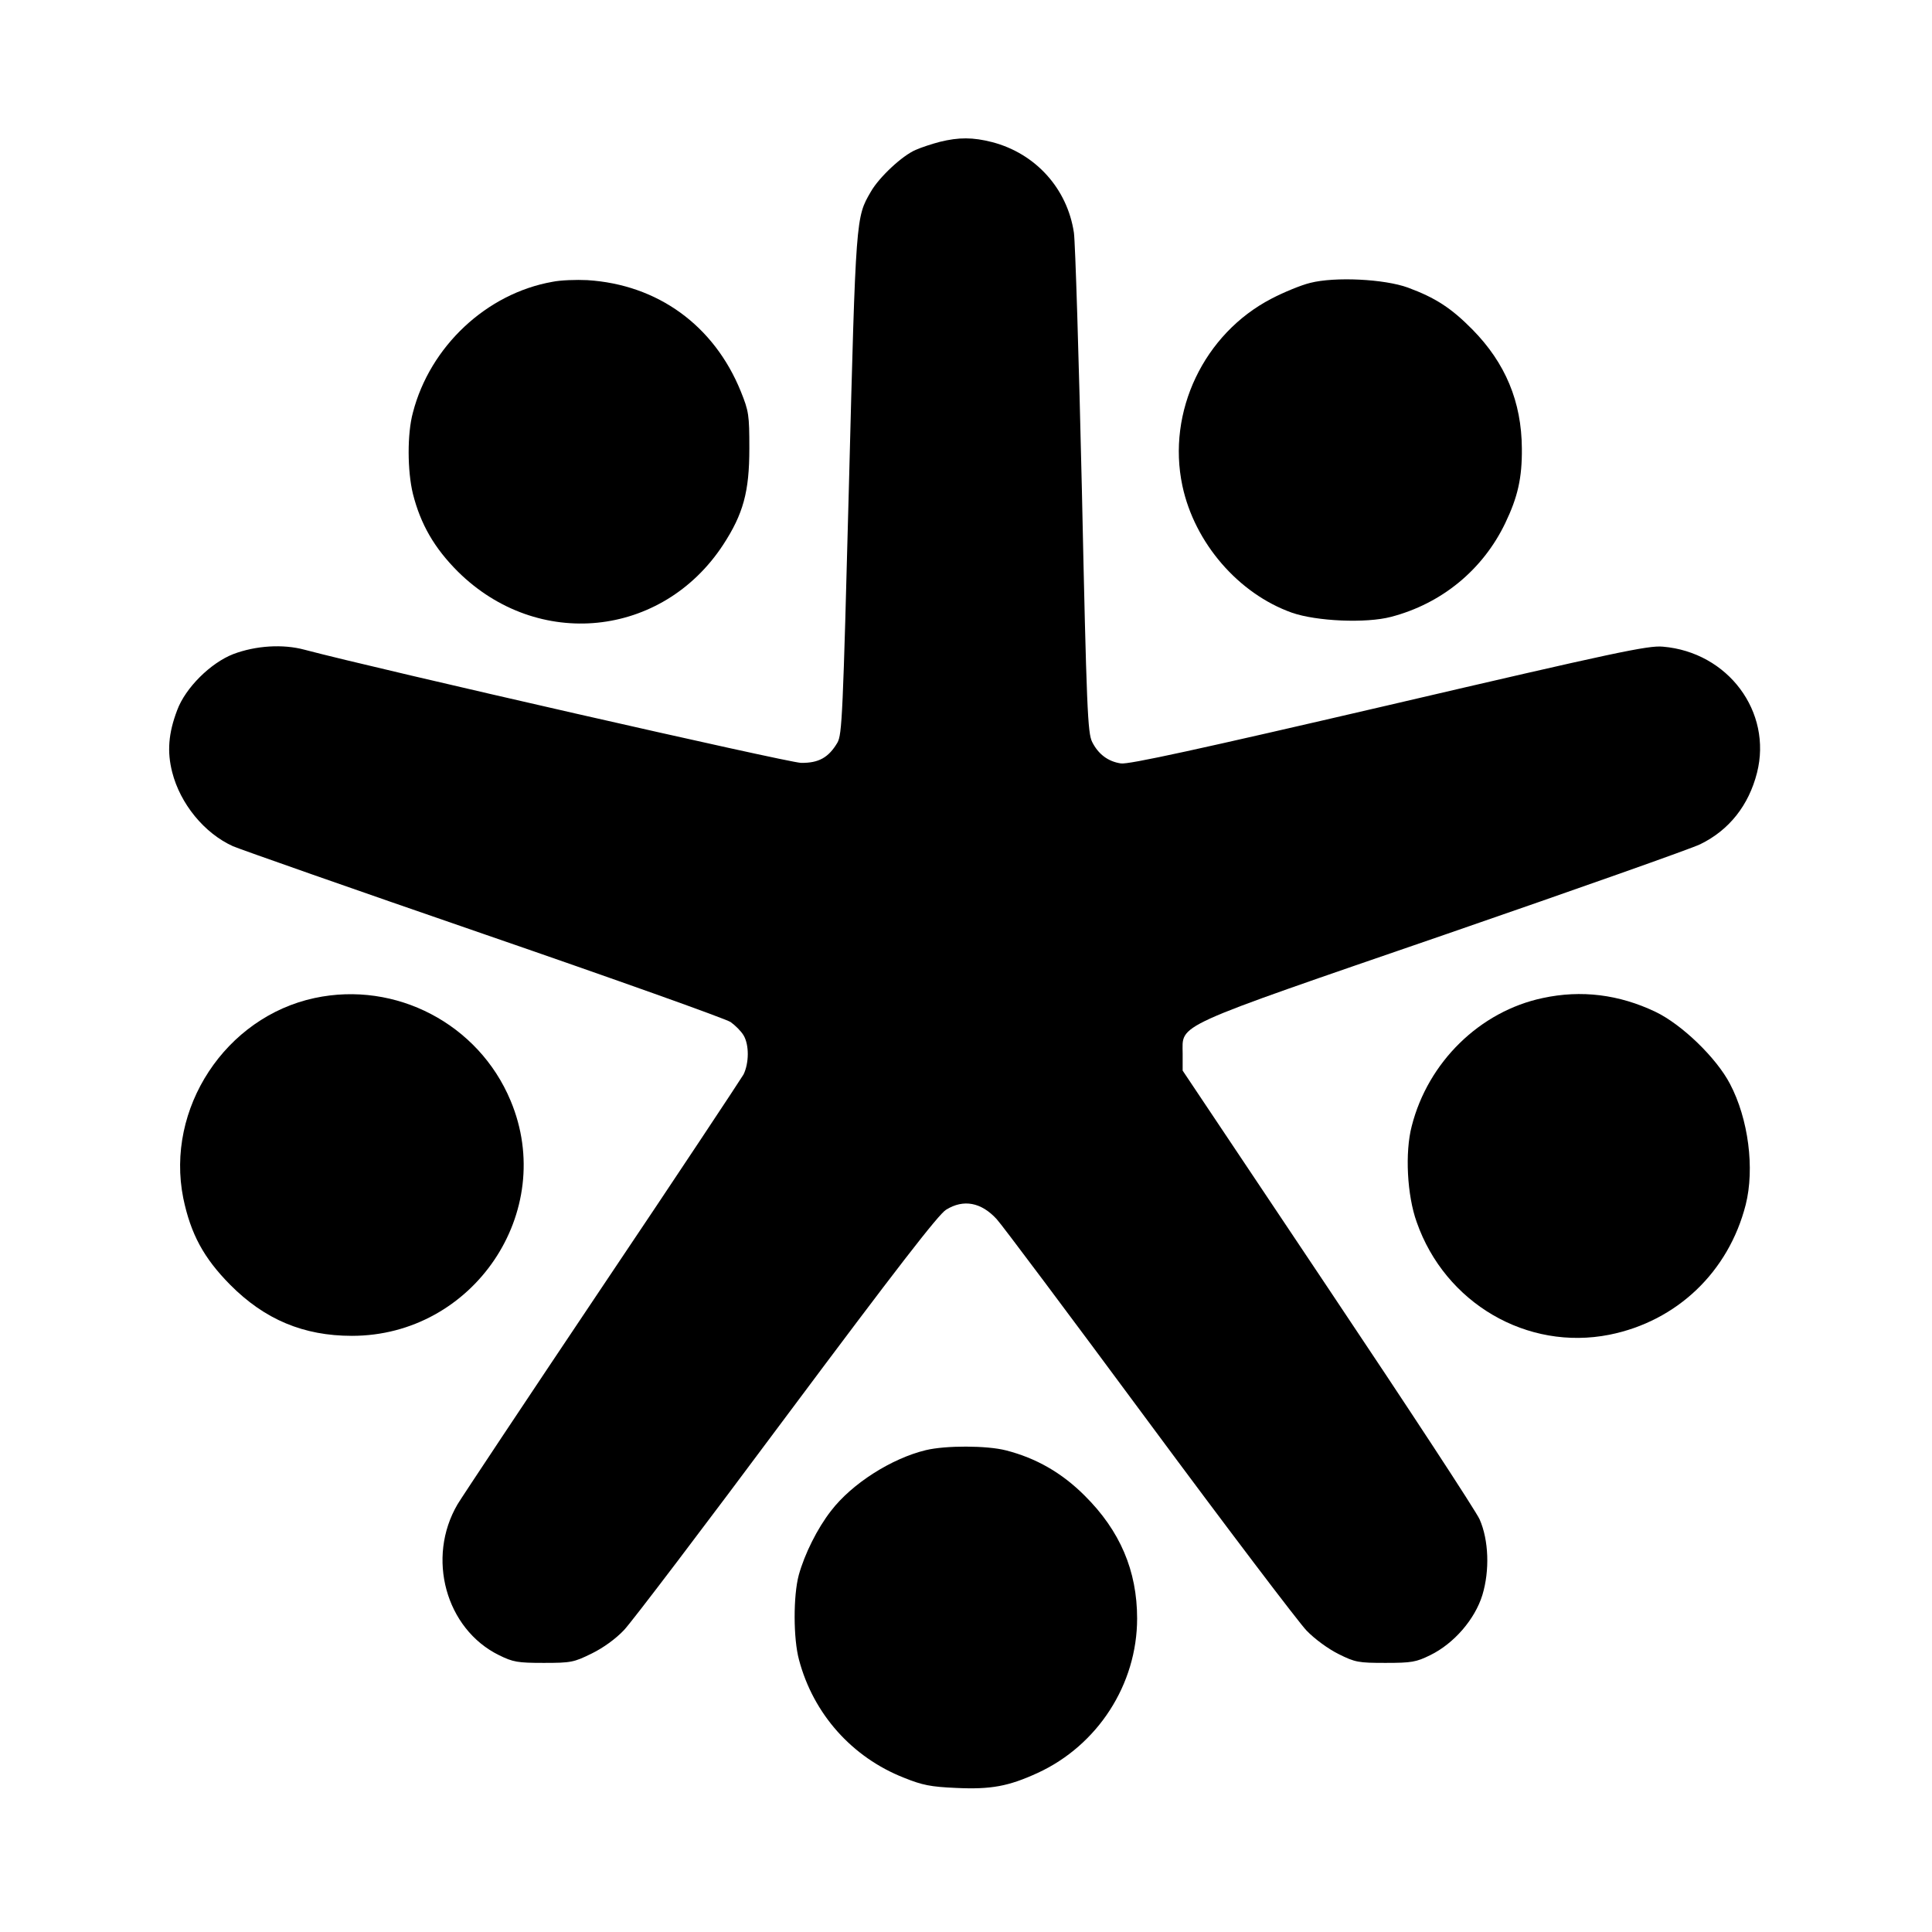
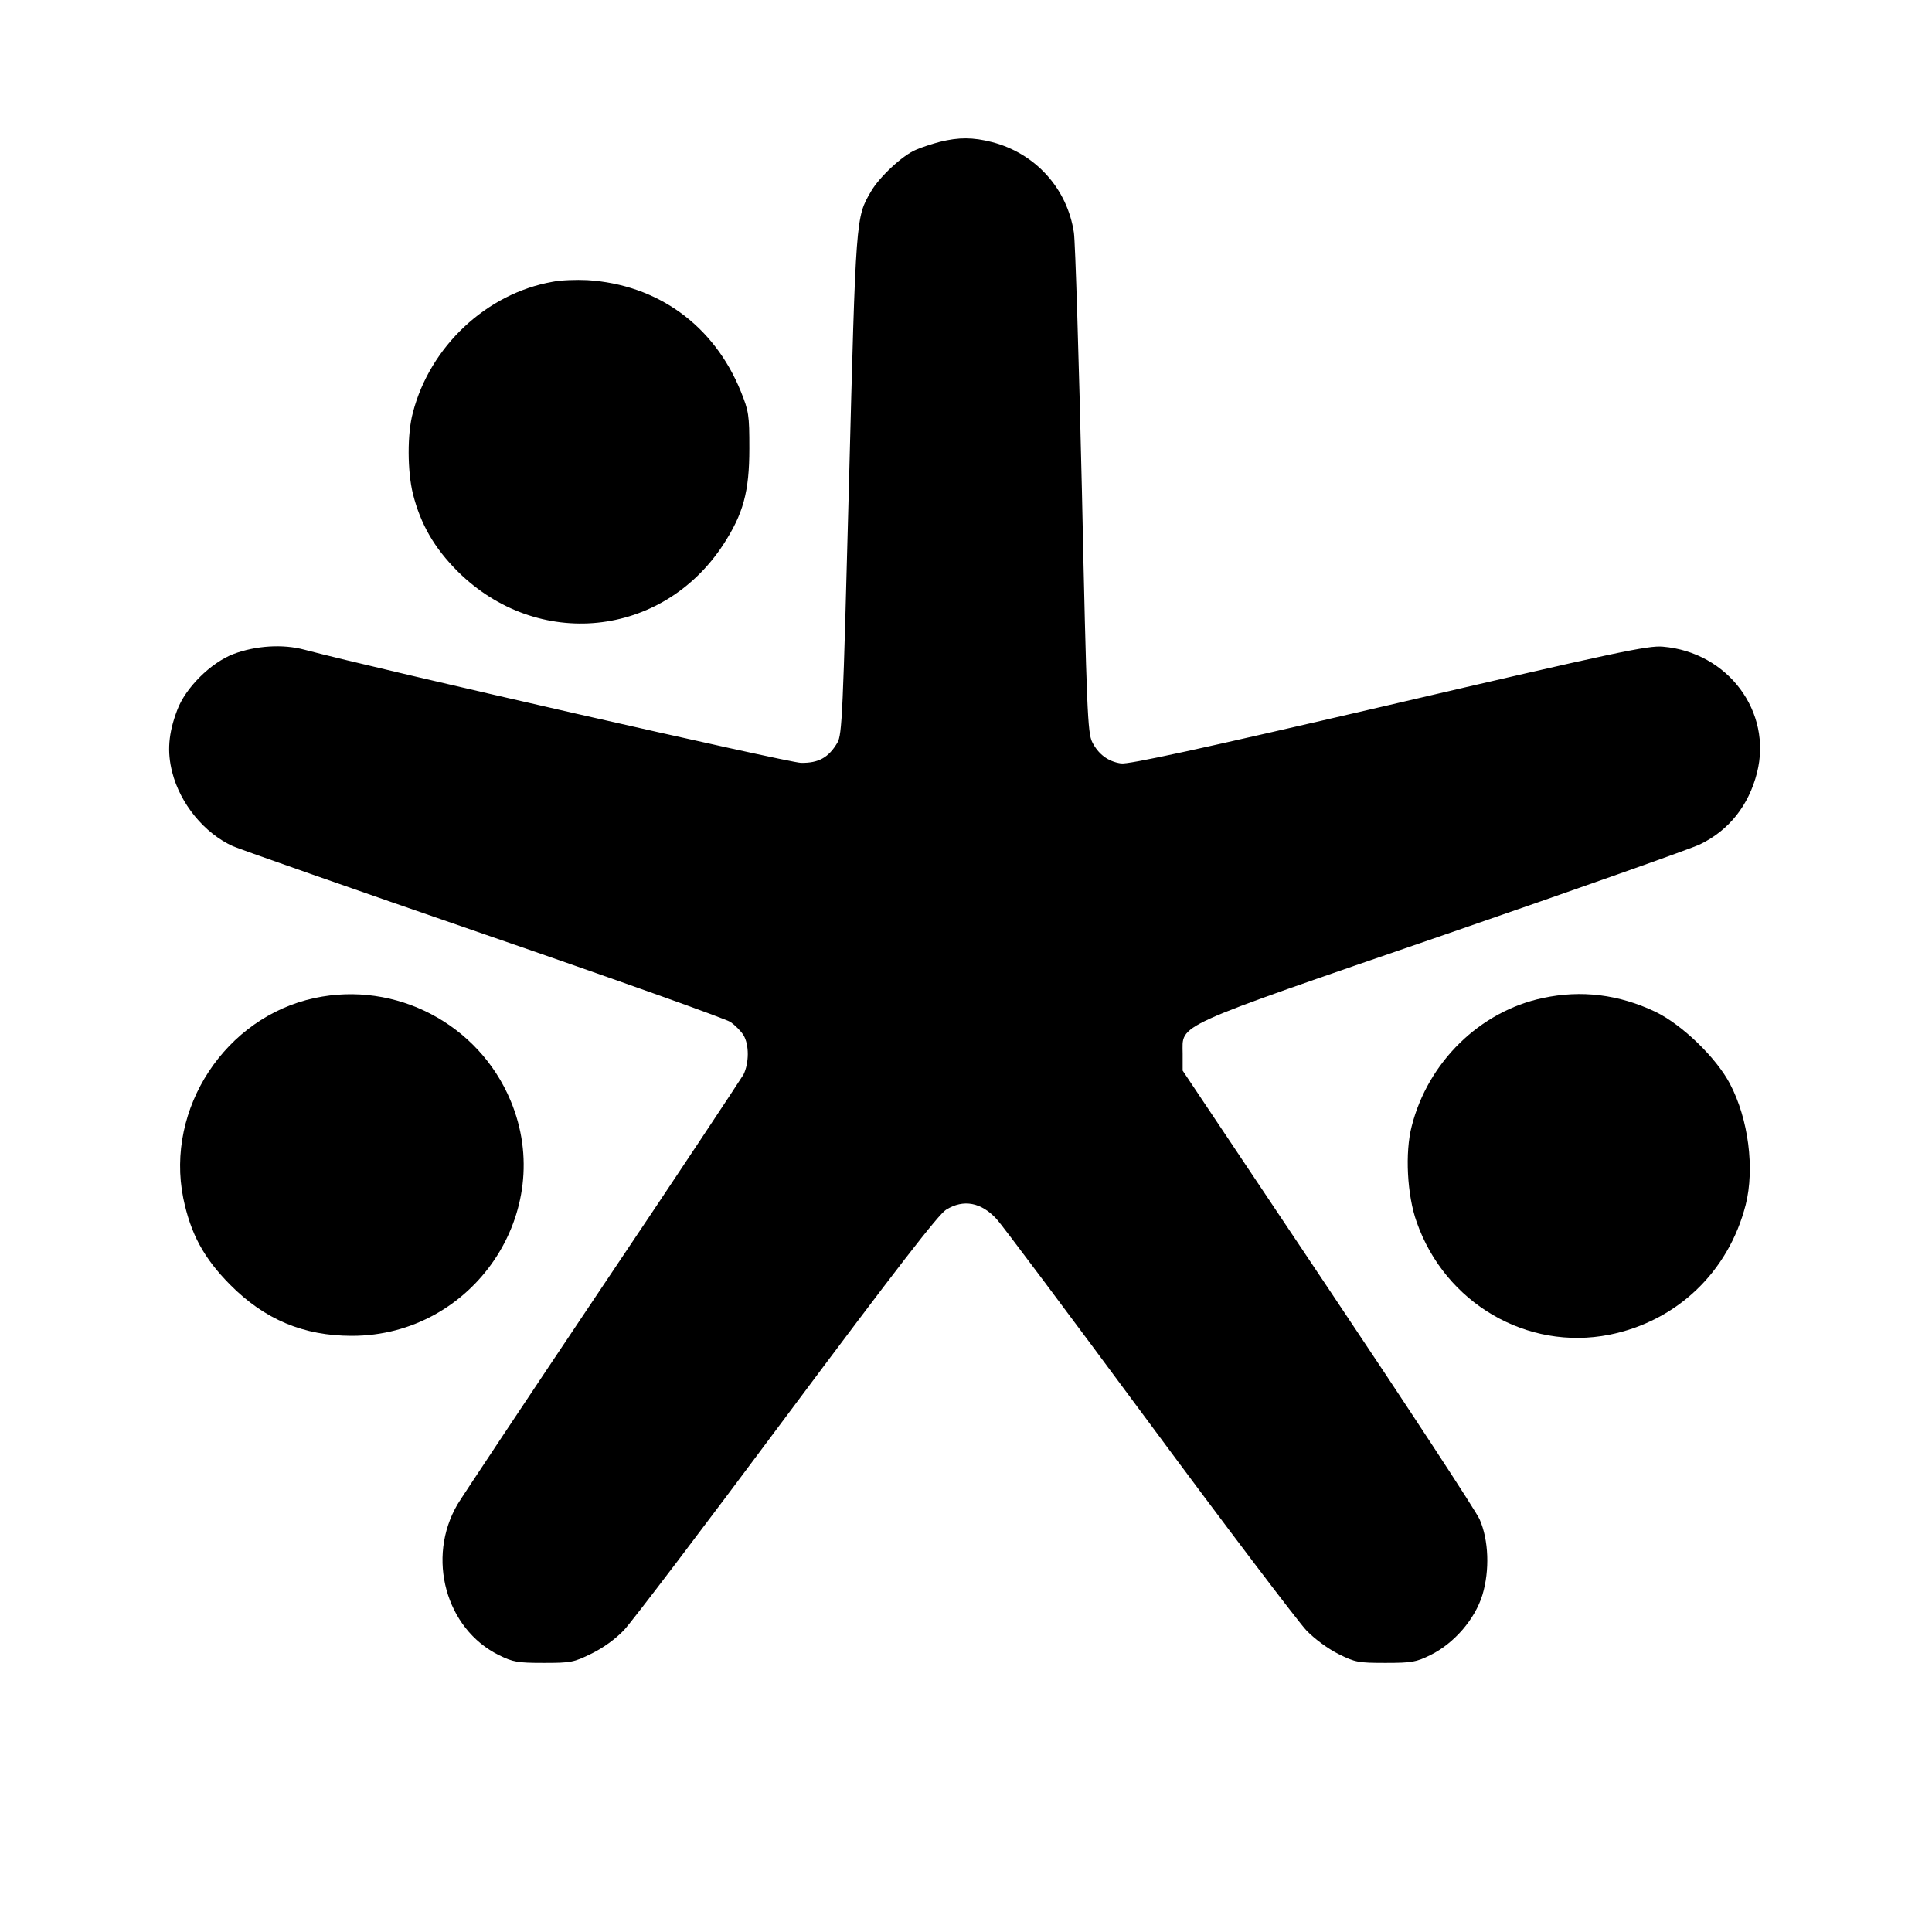
<svg xmlns="http://www.w3.org/2000/svg" version="1.0" width="700pt" height="700pt" viewBox="0 0 700 700" preserveAspectRatio="xMidYMid meet">
  <g transform="translate(0,700) scale(0.1,-0.1)" fill="#000000" stroke="none">
    <path d="M3405 6486 c-27 -7 -67 -20 -87 -29 -48 -20 -133 -99 -163 -152 -54 -93 -54 -87 -79 -1058 -22 -843 -25 -908 -42 -938 -32 -54 -68 -74 -132 -73 -47 1 -1531 339 -1799 410 -78 21 -176 15 -258 -16 -82 -32 -173 -122 -203 -203 -32 -84 -37 -151 -18 -225 29 -114 116 -221 220 -268 28 -12 438 -156 911 -319 473 -163 874 -306 892 -318 17 -12 38 -33 47 -48 21 -35 20 -101 0 -142 -10 -17 -240 -365 -513 -771 -273 -407 -508 -761 -523 -786 -114 -194 -43 -452 150 -547 51 -25 67 -28 162 -28 99 0 109 2 174 34 41 20 87 53 117 85 27 28 292 377 589 776 397 532 551 731 578 747 63 39 127 27 183 -34 15 -15 262 -345 549 -733 287 -388 546 -729 574 -758 30 -31 78 -66 116 -85 60 -30 72 -32 170 -32 95 0 111 3 162 28 86 42 162 130 189 218 27 89 23 199 -10 274 -12 28 -259 405 -549 838 l-527 788 0 61 c0 110 -48 88 951 432 478 165 894 312 924 327 105 51 176 141 206 259 56 221 -105 437 -341 457 -53 5 -171 -20 -994 -212 -684 -159 -944 -216 -970 -211 -47 7 -82 34 -104 78 -16 33 -20 114 -37 910 -11 480 -24 901 -29 935 -24 160 -139 287 -296 328 -70 18 -121 18 -190 1z" />
    <path d="M2002 5979 c-239 -42 -444 -234 -506 -474 -21 -77 -20 -212 0 -294 28 -111 78 -197 163 -282 289 -286 740 -240 961 97 73 112 95 192 95 349 0 122 -2 135 -31 207 -97 239 -301 387 -556 403 -40 2 -97 0 -126 -6z" />
-     <path d="M4747 5975 c-33 -8 -96 -34 -140 -57 -245 -127 -380 -410 -323 -678 44 -207 203 -391 397 -460 89 -31 268 -39 359 -15 184 48 333 171 414 340 45 94 61 163 60 270 -1 170 -60 310 -179 431 -77 78 -134 115 -234 152 -85 31 -264 40 -354 17z" />
    <path d="M1140 3384 c-323 -69 -541 -400 -476 -725 27 -130 74 -217 170 -314 125 -126 266 -185 441 -185 440 0 744 449 575 852 -116 278 -416 435 -710 372z" />
    <path d="M5590 3384 c-228 -48 -416 -232 -475 -464 -25 -95 -17 -251 18 -348 103 -294 400 -467 698 -408 245 49 432 228 494 471 33 131 10 311 -57 438 -49 94 -174 215 -270 261 -132 63 -269 80 -408 50z" />
-     <path d="M3355 1746 c-125 -30 -269 -122 -344 -220 -50 -64 -96 -157 -117 -233 -20 -75 -20 -230 1 -307 52 -196 192 -353 380 -427 67 -27 97 -33 189 -37 127 -6 190 6 295 54 218 100 361 321 361 560 0 173 -62 318 -190 445 -83 83 -176 136 -285 164 -70 18 -219 18 -290 1z" />
+     <path d="M3355 1746 z" />
  </g>
</svg>